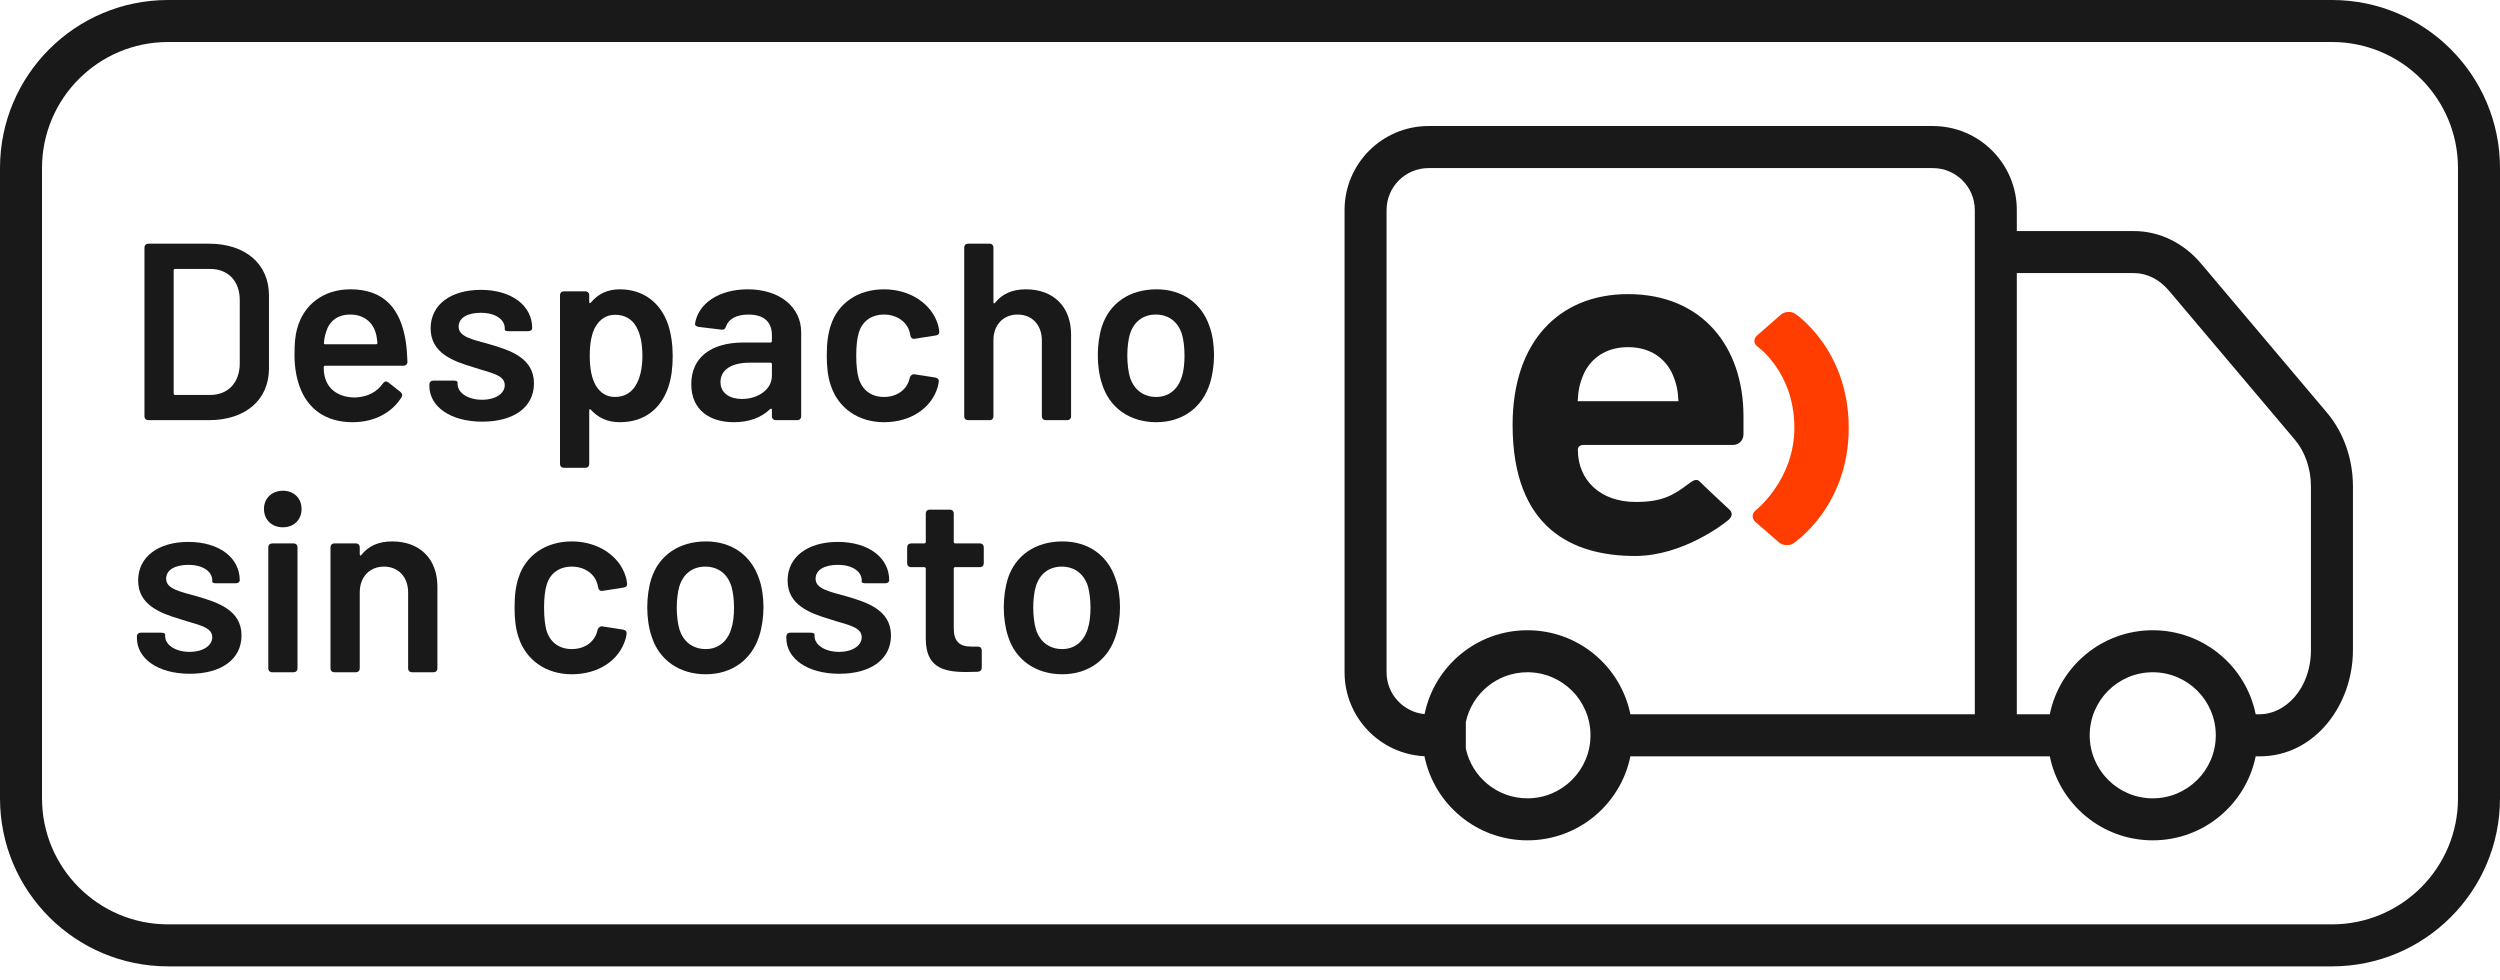
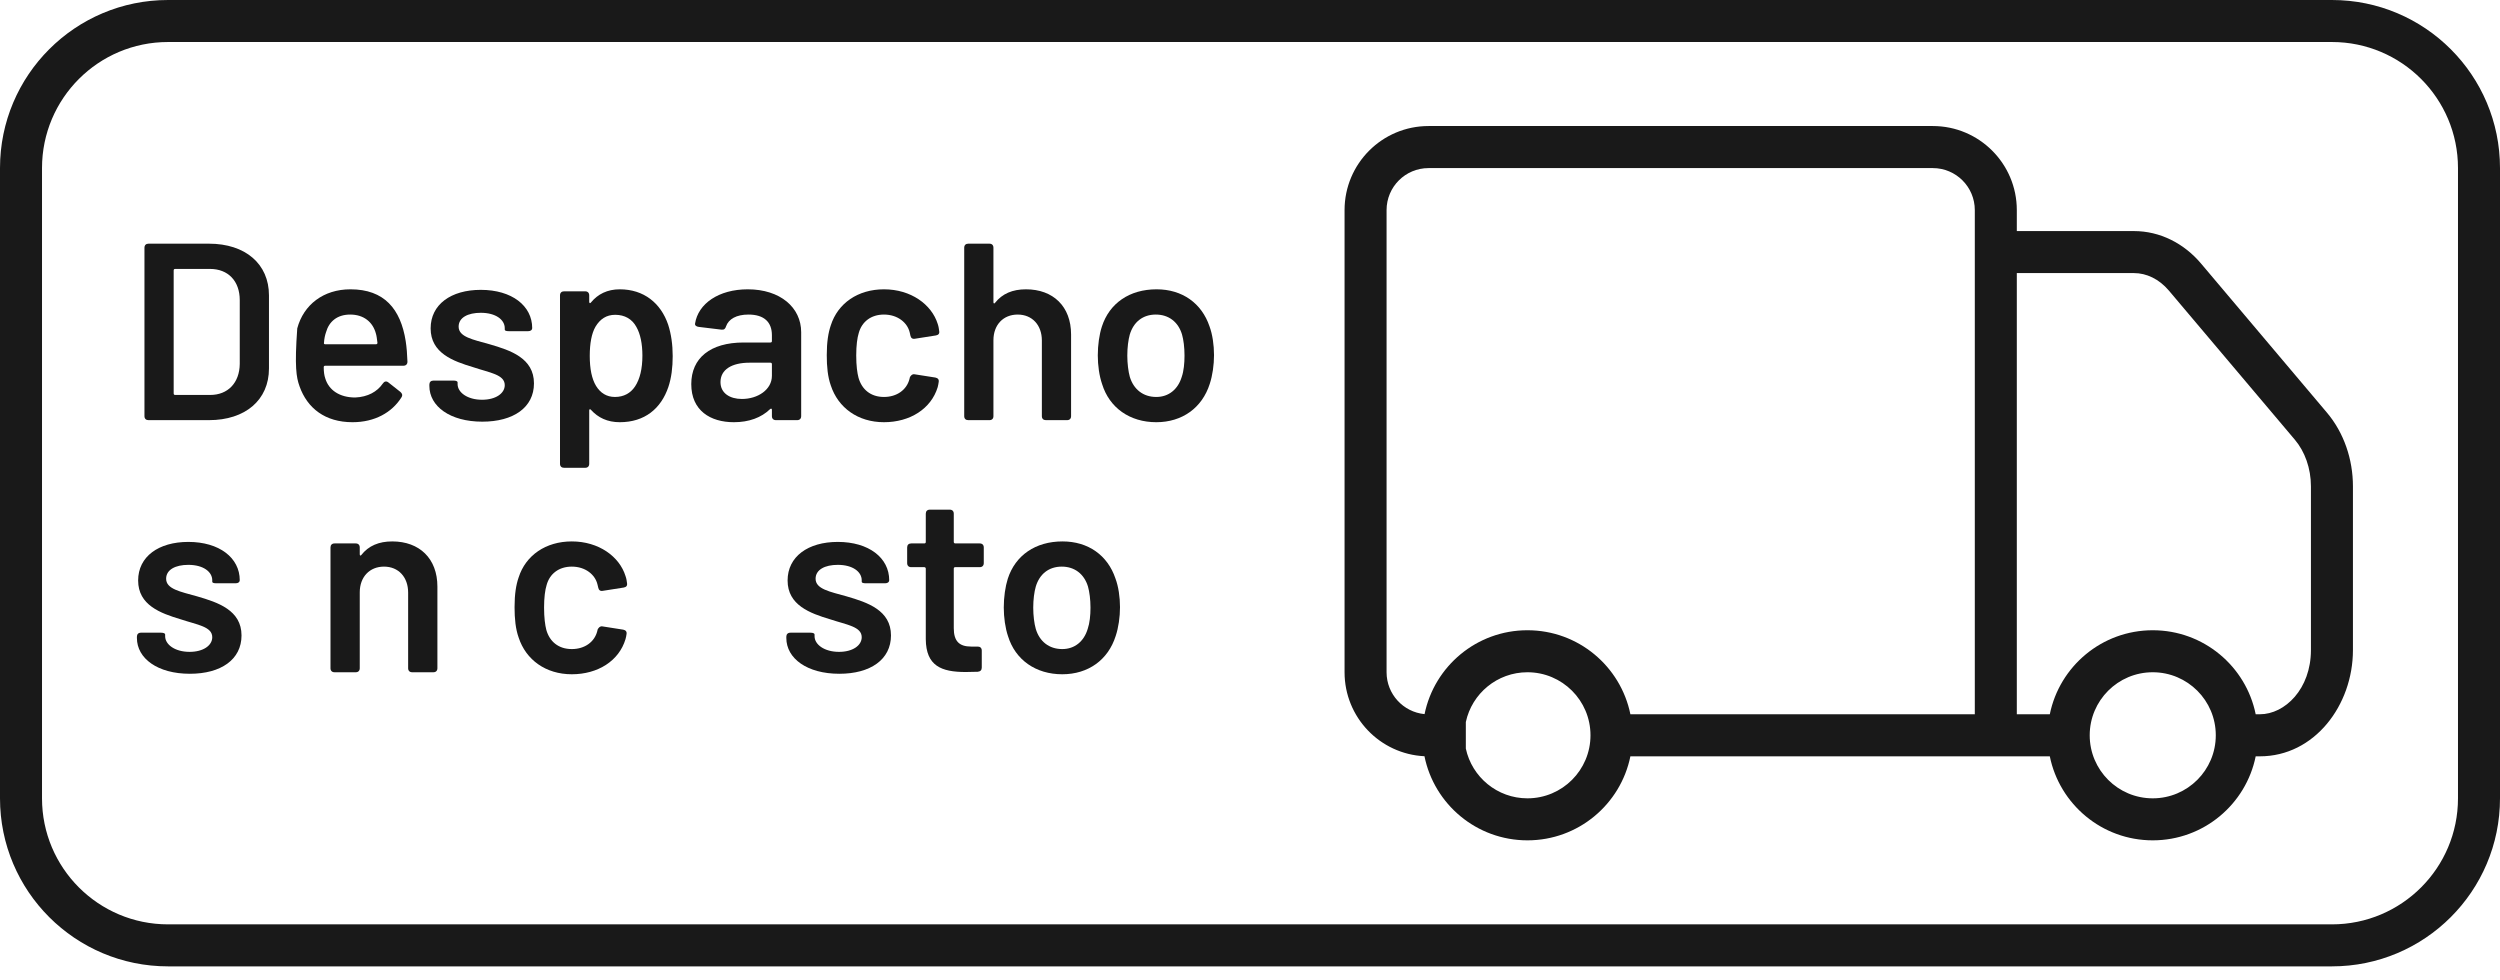
<svg xmlns="http://www.w3.org/2000/svg" width="51" height="20" viewBox="0 0 51 20" fill="none">
  <path fill-rule="evenodd" clip-rule="evenodd" d="M0 3.429C0 1.535 1.535 0 3.429 0H47.571C49.465 0 51 1.535 51 3.429V16.286C51 18.179 49.465 19.714 47.571 19.714H3.429C1.535 19.714 0 18.179 0 16.286V3.429ZM0.857 3.429C0.857 2.008 2.008 0.857 3.429 0.857H47.571C48.992 0.857 50.143 2.008 50.143 3.429V16.286C50.143 17.706 48.992 18.857 47.571 18.857H3.429C2.008 18.857 0.857 17.706 0.857 16.286V3.429Z" fill="#191919" />
  <path fill-rule="evenodd" clip-rule="evenodd" d="M29.143 2.571C28.196 2.571 27.429 3.339 27.429 4.286V13.714C27.429 14.633 28.151 15.383 29.059 15.427C29.257 16.406 30.122 17.143 31.16 17.143C32.197 17.143 33.061 16.407 33.26 15.429H41.816C42.015 16.407 42.879 17.143 43.916 17.143C44.953 17.143 45.818 16.407 46.016 15.429H46.102C47.215 15.429 48 14.387 48 13.261V9.922C48 9.368 47.815 8.826 47.468 8.416L44.901 5.376C44.553 4.964 44.063 4.714 43.534 4.714H41.143V4.286C41.143 3.339 40.375 2.571 39.429 2.571H29.143ZM41.816 14.571C42.015 13.593 42.879 12.857 43.916 12.857C44.953 12.857 45.818 13.593 46.016 14.571H46.102C46.612 14.571 47.143 14.055 47.143 13.261V9.922C47.143 9.553 47.019 9.211 46.814 8.969L44.246 5.929C44.043 5.689 43.785 5.571 43.534 5.571H41.143V14.571H41.816ZM29.903 14.729V15.271C30.027 15.851 30.543 16.286 31.16 16.286C31.87 16.286 32.446 15.71 32.446 15C32.446 14.29 31.87 13.714 31.16 13.714C30.543 13.714 30.027 14.149 29.903 14.729ZM28.286 13.714C28.286 14.16 28.626 14.526 29.061 14.568C29.261 13.591 30.124 12.857 31.16 12.857C32.197 12.857 33.061 13.593 33.26 14.571H40.286V4.286C40.286 3.812 39.902 3.429 39.429 3.429H29.143C28.669 3.429 28.286 3.812 28.286 4.286V13.714ZM43.916 16.286C44.626 16.286 45.202 15.71 45.202 15C45.202 14.29 44.626 13.714 43.916 13.714C43.206 13.714 42.63 14.29 42.63 15C42.63 15.71 43.206 16.286 43.916 16.286Z" fill="#191919" />
-   <path fill-rule="evenodd" clip-rule="evenodd" d="M36.62 6.4C36.536 6.344 36.404 6.354 36.328 6.42L35.843 6.845C35.767 6.911 35.773 7.013 35.856 7.072C35.856 7.072 36.605 7.596 36.605 8.725C36.605 9.795 35.815 10.412 35.815 10.412C35.736 10.474 35.733 10.579 35.809 10.646L36.29 11.064C36.366 11.131 36.498 11.139 36.583 11.085C36.583 11.085 37.714 10.35 37.714 8.729C37.714 7.12 36.62 6.4 36.62 6.4Z" fill="#FF3D00" />
-   <path fill-rule="evenodd" clip-rule="evenodd" d="M32.324 9.077C32.324 9.077 32.188 9.064 32.188 9.174C32.188 9.796 32.647 10.24 33.368 10.24C33.903 10.24 34.131 10.11 34.454 9.865C34.53 9.808 34.611 9.754 34.672 9.822C34.714 9.868 35.282 10.398 35.282 10.398C35.353 10.465 35.333 10.546 35.257 10.61C35.181 10.675 34.333 11.342 33.358 11.342C32.082 11.342 30.857 10.781 30.857 8.666C30.857 6.962 31.812 6 33.212 6C34.717 6 35.567 7.063 35.567 8.495V8.858C35.567 9.006 35.449 9.077 35.351 9.077H32.324ZM34.115 7.624C33.97 7.313 33.669 7.082 33.212 7.082C32.756 7.082 32.455 7.313 32.31 7.624C32.227 7.814 32.196 7.955 32.185 8.185H34.24C34.229 7.955 34.198 7.814 34.115 7.624Z" fill="#191919" />
  <path d="M3.029 8.571H4.263C5.004 8.571 5.487 8.16 5.487 7.517V6.026C5.487 5.383 5.004 4.971 4.263 4.971H3.029C2.978 4.971 2.947 5.002 2.947 5.054V8.489C2.947 8.541 2.978 8.571 3.029 8.571ZM3.543 8.026V5.517C3.543 5.496 3.554 5.486 3.574 5.486H4.284C4.654 5.486 4.891 5.733 4.891 6.123V7.425C4.886 7.81 4.649 8.057 4.289 8.057H3.574C3.554 8.057 3.543 8.047 3.543 8.026Z" fill="#191919" />
-   <path d="M7.247 8.109C6.928 8.109 6.707 7.959 6.635 7.718C6.615 7.661 6.604 7.584 6.604 7.491C6.604 7.471 6.615 7.461 6.635 7.461H8.229C8.281 7.461 8.312 7.43 8.312 7.378C8.307 7.229 8.296 7.085 8.276 6.957C8.173 6.303 7.839 5.902 7.149 5.902C6.599 5.902 6.193 6.216 6.064 6.699C6.018 6.854 6.008 7.018 6.008 7.245C6.008 7.481 6.044 7.697 6.111 7.882C6.27 8.33 6.635 8.613 7.191 8.613C7.643 8.613 7.993 8.417 8.188 8.109C8.219 8.062 8.204 8.026 8.168 7.995L7.921 7.8C7.88 7.769 7.839 7.779 7.808 7.826C7.695 7.99 7.504 8.098 7.247 8.109ZM7.144 6.417C7.422 6.417 7.607 6.571 7.669 6.807C7.684 6.854 7.689 6.915 7.7 6.993C7.7 7.013 7.689 7.023 7.669 7.023H6.635C6.615 7.023 6.604 7.013 6.609 6.993C6.615 6.905 6.63 6.838 6.651 6.777C6.712 6.561 6.877 6.417 7.144 6.417Z" fill="#191919" />
+   <path d="M7.247 8.109C6.928 8.109 6.707 7.959 6.635 7.718C6.615 7.661 6.604 7.584 6.604 7.491C6.604 7.471 6.615 7.461 6.635 7.461H8.229C8.281 7.461 8.312 7.43 8.312 7.378C8.307 7.229 8.296 7.085 8.276 6.957C8.173 6.303 7.839 5.902 7.149 5.902C6.599 5.902 6.193 6.216 6.064 6.699C6.008 7.481 6.044 7.697 6.111 7.882C6.27 8.33 6.635 8.613 7.191 8.613C7.643 8.613 7.993 8.417 8.188 8.109C8.219 8.062 8.204 8.026 8.168 7.995L7.921 7.8C7.88 7.769 7.839 7.779 7.808 7.826C7.695 7.99 7.504 8.098 7.247 8.109ZM7.144 6.417C7.422 6.417 7.607 6.571 7.669 6.807C7.684 6.854 7.689 6.915 7.7 6.993C7.7 7.013 7.689 7.023 7.669 7.023H6.635C6.615 7.023 6.604 7.013 6.609 6.993C6.615 6.905 6.63 6.838 6.651 6.777C6.712 6.561 6.877 6.417 7.144 6.417Z" fill="#191919" />
  <path d="M9.839 8.602C10.472 8.602 10.893 8.314 10.893 7.821C10.893 7.306 10.415 7.147 9.988 7.023C9.644 6.926 9.356 6.874 9.356 6.663C9.356 6.478 9.546 6.381 9.808 6.381C10.117 6.381 10.297 6.525 10.297 6.694V6.725C10.297 6.746 10.328 6.756 10.379 6.756H10.775C10.826 6.756 10.857 6.73 10.857 6.694C10.857 6.237 10.441 5.913 9.808 5.913C9.201 5.913 8.785 6.211 8.785 6.699C8.785 7.203 9.243 7.368 9.654 7.491C9.993 7.605 10.297 7.641 10.297 7.857C10.297 8.026 10.112 8.155 9.834 8.155C9.536 8.155 9.335 8.006 9.335 7.836V7.8C9.335 7.779 9.304 7.764 9.253 7.764H8.841C8.79 7.764 8.759 7.795 8.759 7.846V7.872C8.759 8.289 9.181 8.602 9.839 8.602Z" fill="#191919" />
  <path d="M13.63 6.622C13.481 6.185 13.136 5.902 12.643 5.902C12.391 5.902 12.195 6 12.056 6.17C12.041 6.195 12.02 6.185 12.02 6.159V6.026C12.02 5.974 11.989 5.943 11.938 5.943H11.506C11.455 5.943 11.424 5.974 11.424 6.026V9.461C11.424 9.513 11.455 9.543 11.506 9.543H11.938C11.989 9.543 12.02 9.513 12.02 9.461V8.371C12.02 8.345 12.041 8.34 12.056 8.361C12.2 8.52 12.391 8.613 12.643 8.613C13.152 8.613 13.486 8.335 13.635 7.893C13.697 7.707 13.723 7.497 13.723 7.265C13.723 7.029 13.692 6.813 13.63 6.622ZM12.956 7.882C12.864 8.021 12.725 8.098 12.545 8.098C12.375 8.098 12.247 8.016 12.159 7.872C12.072 7.728 12.031 7.522 12.031 7.26C12.031 7.013 12.067 6.802 12.149 6.663C12.242 6.509 12.37 6.422 12.55 6.422C12.745 6.422 12.895 6.509 12.982 6.669C13.064 6.813 13.105 7.013 13.105 7.255C13.105 7.522 13.054 7.733 12.956 7.882Z" fill="#191919" />
  <path d="M15.254 5.902C14.662 5.902 14.241 6.195 14.179 6.602C14.174 6.638 14.204 6.663 14.256 6.669L14.719 6.725C14.77 6.73 14.796 6.71 14.811 6.658C14.863 6.509 15.022 6.417 15.269 6.417C15.593 6.417 15.747 6.576 15.747 6.838V6.957C15.747 6.977 15.737 6.987 15.716 6.987H15.171C14.487 6.987 14.102 7.306 14.102 7.836C14.102 8.376 14.492 8.613 14.971 8.613C15.279 8.613 15.531 8.52 15.711 8.345C15.732 8.33 15.747 8.335 15.747 8.361V8.489C15.747 8.541 15.778 8.571 15.83 8.571H16.262C16.313 8.571 16.344 8.541 16.344 8.489V6.777C16.344 6.273 15.917 5.902 15.254 5.902ZM15.135 8.139C14.889 8.139 14.698 8.021 14.698 7.795C14.698 7.538 14.93 7.399 15.29 7.399H15.716C15.737 7.399 15.747 7.409 15.747 7.43V7.666C15.747 7.949 15.459 8.139 15.135 8.139Z" fill="#191919" />
  <path d="M18.033 8.613C18.563 8.613 18.995 8.34 19.129 7.898C19.139 7.862 19.144 7.826 19.149 7.795C19.159 7.743 19.134 7.713 19.082 7.702L18.655 7.635C18.604 7.625 18.563 7.682 18.558 7.707C18.558 7.707 18.558 7.718 18.553 7.733C18.496 7.954 18.295 8.098 18.033 8.098C17.761 8.098 17.581 7.944 17.514 7.707C17.488 7.61 17.467 7.461 17.467 7.25C17.467 7.049 17.488 6.89 17.519 6.792C17.581 6.566 17.766 6.417 18.033 6.417C18.311 6.417 18.511 6.581 18.558 6.782L18.573 6.849C18.583 6.895 18.614 6.921 18.666 6.91L19.093 6.843C19.144 6.833 19.17 6.807 19.159 6.751C19.154 6.715 19.149 6.663 19.129 6.607C19.005 6.211 18.583 5.902 18.033 5.902C17.503 5.902 17.092 6.185 16.948 6.638C16.897 6.787 16.866 6.977 16.866 7.245C16.866 7.481 16.886 7.687 16.948 7.862C17.097 8.319 17.503 8.613 18.033 8.613Z" fill="#191919" />
  <path d="M20.93 5.902C20.657 5.902 20.446 5.99 20.297 6.18C20.282 6.201 20.266 6.19 20.266 6.165V5.054C20.266 5.002 20.236 4.971 20.184 4.971H19.752C19.701 4.971 19.67 5.002 19.67 5.054V8.489C19.67 8.541 19.701 8.571 19.752 8.571H20.184C20.236 8.571 20.266 8.541 20.266 8.489V6.941C20.266 6.627 20.467 6.417 20.76 6.417C21.058 6.417 21.254 6.633 21.254 6.946V8.489C21.254 8.541 21.285 8.571 21.336 8.571H21.768C21.82 8.571 21.85 8.541 21.85 8.489V6.823C21.85 6.252 21.485 5.902 20.93 5.902Z" fill="#191919" />
  <path d="M23.588 8.613C24.118 8.613 24.524 8.319 24.679 7.831C24.735 7.661 24.766 7.445 24.766 7.245C24.766 7.039 24.735 6.823 24.674 6.658C24.514 6.185 24.118 5.902 23.594 5.902C23.043 5.902 22.632 6.185 22.478 6.663C22.426 6.823 22.395 7.039 22.395 7.25C22.395 7.455 22.426 7.671 22.483 7.836C22.632 8.319 23.048 8.613 23.588 8.613ZM23.588 8.098C23.321 8.098 23.126 7.944 23.048 7.687C23.018 7.579 22.997 7.414 22.997 7.255C22.997 7.085 23.018 6.931 23.048 6.823C23.126 6.566 23.316 6.417 23.578 6.417C23.84 6.417 24.036 6.566 24.113 6.823C24.144 6.931 24.164 7.085 24.164 7.255C24.164 7.409 24.149 7.569 24.108 7.687C24.031 7.944 23.84 8.098 23.588 8.098Z" fill="#191919" />
  <path d="M3.873 13.745C4.505 13.745 4.927 13.457 4.927 12.963C4.927 12.449 4.449 12.29 4.022 12.166C3.677 12.069 3.389 12.017 3.389 11.806C3.389 11.621 3.579 11.523 3.842 11.523C4.15 11.523 4.33 11.667 4.33 11.837V11.868C4.33 11.889 4.361 11.899 4.413 11.899H4.809C4.86 11.899 4.891 11.873 4.891 11.837C4.891 11.379 4.474 11.055 3.842 11.055C3.235 11.055 2.818 11.354 2.818 11.842C2.818 12.346 3.276 12.511 3.687 12.634C4.027 12.747 4.33 12.783 4.33 12.999C4.33 13.169 4.145 13.298 3.867 13.298C3.569 13.298 3.369 13.149 3.369 12.979V12.943C3.369 12.922 3.338 12.907 3.286 12.907H2.875C2.823 12.907 2.793 12.938 2.793 12.989V13.015C2.793 13.431 3.214 13.745 3.873 13.745Z" fill="#191919" />
-   <path d="M5.771 10.757C5.997 10.757 6.152 10.603 6.152 10.382C6.152 10.166 5.997 10.011 5.771 10.011C5.545 10.011 5.385 10.166 5.385 10.382C5.385 10.603 5.545 10.757 5.771 10.757ZM5.555 13.714H5.987C6.038 13.714 6.069 13.683 6.069 13.632V11.168C6.069 11.117 6.038 11.086 5.987 11.086H5.555C5.504 11.086 5.473 11.117 5.473 11.168V13.632C5.473 13.683 5.504 13.714 5.555 13.714Z" fill="#191919" />
  <path d="M8.002 11.045C7.73 11.045 7.519 11.133 7.37 11.323C7.354 11.343 7.339 11.333 7.339 11.307V11.168C7.339 11.117 7.308 11.086 7.257 11.086H6.825C6.773 11.086 6.742 11.117 6.742 11.168V13.632C6.742 13.683 6.773 13.714 6.825 13.714H7.257C7.308 13.714 7.339 13.683 7.339 13.632V12.084C7.339 11.77 7.54 11.559 7.833 11.559C8.131 11.559 8.326 11.775 8.326 12.089V13.632C8.326 13.683 8.357 13.714 8.409 13.714H8.841C8.892 13.714 8.923 13.683 8.923 13.632V11.966C8.923 11.395 8.558 11.045 8.002 11.045Z" fill="#191919" />
  <path d="M11.665 13.755C12.195 13.755 12.627 13.483 12.76 13.04C12.771 13.005 12.776 12.969 12.781 12.938C12.791 12.886 12.765 12.855 12.714 12.845L12.287 12.778C12.236 12.768 12.195 12.825 12.189 12.85C12.189 12.85 12.189 12.861 12.184 12.876C12.128 13.097 11.927 13.241 11.665 13.241C11.392 13.241 11.212 13.087 11.145 12.85C11.12 12.752 11.099 12.603 11.099 12.393C11.099 12.192 11.12 12.033 11.151 11.935C11.212 11.709 11.397 11.559 11.665 11.559C11.943 11.559 12.143 11.724 12.189 11.925L12.205 11.991C12.215 12.038 12.246 12.063 12.297 12.053L12.724 11.986C12.776 11.976 12.801 11.95 12.791 11.894C12.786 11.858 12.781 11.806 12.76 11.75C12.637 11.354 12.215 11.045 11.665 11.045C11.135 11.045 10.724 11.328 10.58 11.78C10.528 11.93 10.497 12.12 10.497 12.387C10.497 12.624 10.518 12.83 10.58 13.005C10.729 13.462 11.135 13.755 11.665 13.755Z" fill="#191919" />
-   <path d="M14.398 13.755C14.927 13.755 15.334 13.462 15.488 12.974C15.544 12.804 15.575 12.588 15.575 12.387C15.575 12.182 15.544 11.966 15.483 11.801C15.323 11.328 14.927 11.045 14.403 11.045C13.852 11.045 13.441 11.328 13.287 11.806C13.235 11.966 13.204 12.182 13.204 12.393C13.204 12.598 13.235 12.814 13.292 12.979C13.441 13.462 13.858 13.755 14.398 13.755ZM14.398 13.241C14.13 13.241 13.935 13.087 13.858 12.83C13.827 12.722 13.806 12.557 13.806 12.398C13.806 12.228 13.827 12.074 13.858 11.966C13.935 11.709 14.125 11.559 14.387 11.559C14.65 11.559 14.845 11.709 14.922 11.966C14.953 12.074 14.974 12.228 14.974 12.398C14.974 12.552 14.958 12.711 14.917 12.83C14.84 13.087 14.65 13.241 14.398 13.241Z" fill="#191919" />
  <path d="M17.122 13.745C17.754 13.745 18.176 13.457 18.176 12.963C18.176 12.449 17.698 12.29 17.271 12.166C16.926 12.069 16.638 12.017 16.638 11.806C16.638 11.621 16.828 11.523 17.091 11.523C17.399 11.523 17.579 11.667 17.579 11.837V11.868C17.579 11.889 17.61 11.899 17.662 11.899H18.058C18.109 11.899 18.14 11.873 18.14 11.837C18.14 11.379 17.723 11.055 17.091 11.055C16.484 11.055 16.067 11.354 16.067 11.842C16.067 12.346 16.525 12.511 16.936 12.634C17.276 12.747 17.579 12.783 17.579 12.999C17.579 13.169 17.394 13.298 17.116 13.298C16.818 13.298 16.617 13.149 16.617 12.979V12.943C16.617 12.922 16.587 12.907 16.535 12.907H16.124C16.072 12.907 16.041 12.938 16.041 12.989V13.015C16.041 13.431 16.463 13.745 17.122 13.745Z" fill="#191919" />
  <path d="M20.069 11.487V11.168C20.069 11.117 20.038 11.086 19.987 11.086H19.488C19.467 11.086 19.457 11.071 19.457 11.055V10.479C19.457 10.428 19.426 10.397 19.375 10.397H18.969C18.917 10.397 18.886 10.428 18.886 10.479V11.055C18.886 11.076 18.876 11.086 18.855 11.086H18.588C18.537 11.086 18.506 11.117 18.506 11.168V11.487C18.506 11.539 18.537 11.57 18.588 11.57H18.855C18.876 11.57 18.886 11.585 18.886 11.601V13.04C18.891 13.586 19.205 13.709 19.699 13.709C19.781 13.709 19.863 13.704 19.946 13.704C20.002 13.699 20.028 13.668 20.028 13.617V13.272C20.028 13.22 19.997 13.19 19.946 13.19H19.812C19.57 13.19 19.457 13.082 19.457 12.814V11.601C19.457 11.58 19.467 11.57 19.488 11.57H19.987C20.038 11.57 20.069 11.539 20.069 11.487Z" fill="#191919" />
  <path d="M21.67 13.755C22.2 13.755 22.606 13.462 22.76 12.974C22.817 12.804 22.848 12.588 22.848 12.387C22.848 12.182 22.817 11.966 22.755 11.801C22.596 11.328 22.2 11.045 21.675 11.045C21.125 11.045 20.713 11.328 20.559 11.806C20.508 11.966 20.477 12.182 20.477 12.393C20.477 12.598 20.508 12.814 20.564 12.979C20.713 13.462 21.13 13.755 21.67 13.755ZM21.67 13.241C21.402 13.241 21.207 13.087 21.13 12.83C21.099 12.722 21.078 12.557 21.078 12.398C21.078 12.228 21.099 12.074 21.13 11.966C21.207 11.709 21.397 11.559 21.66 11.559C21.922 11.559 22.117 11.709 22.195 11.966C22.225 12.074 22.246 12.228 22.246 12.398C22.246 12.552 22.23 12.711 22.189 12.83C22.112 13.087 21.922 13.241 21.67 13.241Z" fill="#191919" />
</svg>